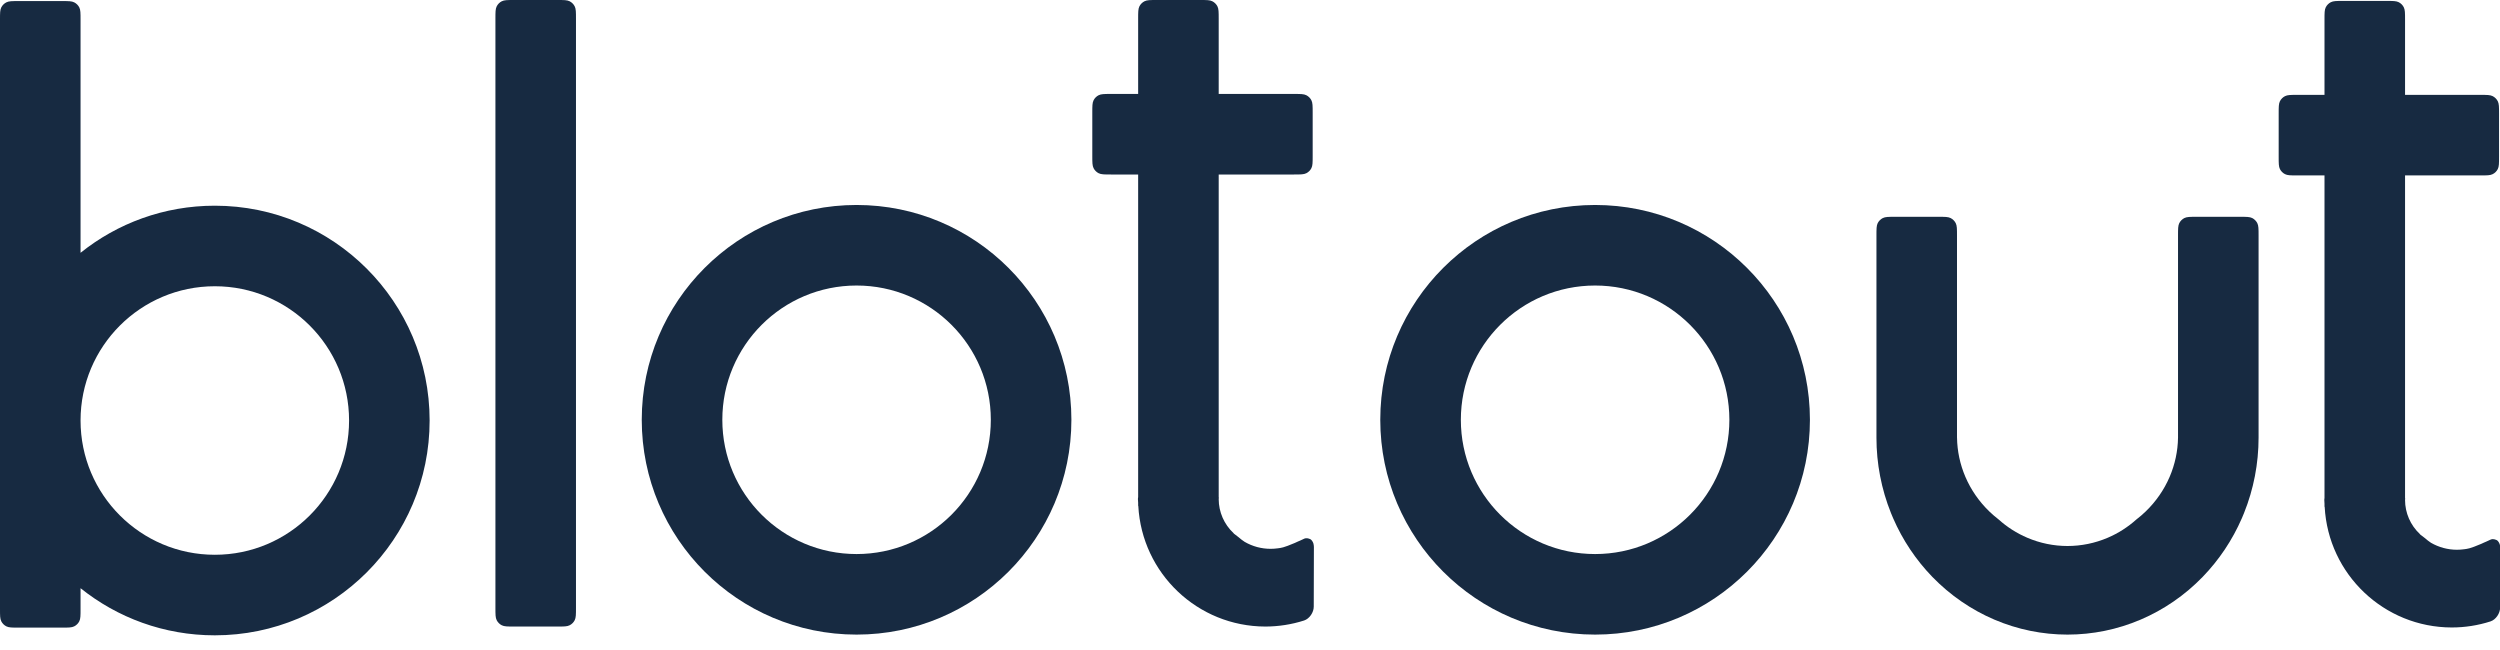
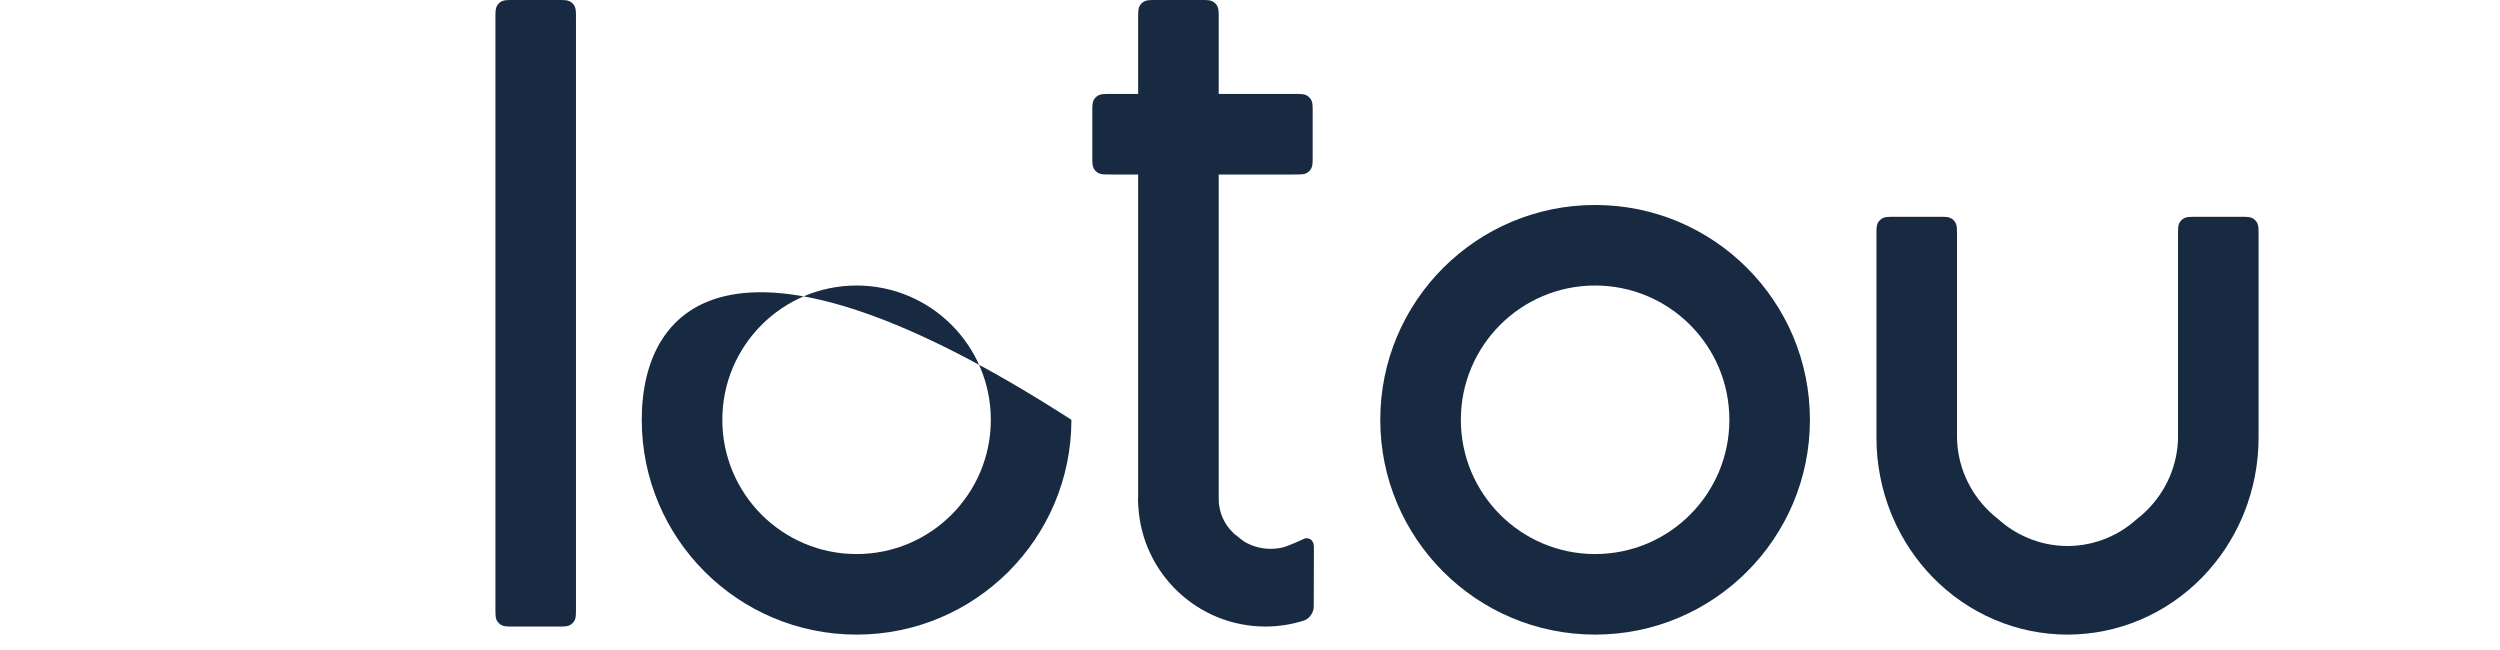
<svg xmlns="http://www.w3.org/2000/svg" width="100" height="26" viewBox="0 0 100 26" fill="none">
  <g clip-path="url(#clip0_619_3120)">
-     <path fill-rule="evenodd" clip-rule="evenodd" d="M0.051 0.297C9.76859e-07 0.397 0 0.527 0 0.788V24.36C0 24.621 9.76859e-07 24.751 0.051 24.851C0.095 24.939 0.167 25.01 0.254 25.054C0.354 25.105 0.484 25.105 0.745 25.105H2.478C2.738 25.105 2.869 25.105 2.968 25.054C3.056 25.01 3.127 24.939 3.172 24.851C3.222 24.751 3.222 24.621 3.222 24.36V23.528C4.693 24.707 6.561 25.413 8.593 25.413C13.338 25.413 17.185 21.566 17.185 16.82C17.185 12.075 13.338 8.228 8.593 8.228C6.561 8.228 4.693 8.933 3.222 10.112V0.788C3.222 0.527 3.222 0.397 3.172 0.297C3.127 0.21 3.056 0.138 2.968 0.094C2.869 0.043 2.738 0.043 2.478 0.043H0.745C0.484 0.043 0.354 0.043 0.254 0.094C0.167 0.138 0.095 0.21 0.051 0.297ZM3.222 16.82C3.222 19.786 5.627 22.191 8.593 22.191C11.559 22.191 13.963 19.786 13.963 16.82C13.963 13.854 11.559 11.45 8.593 11.45C5.627 11.45 3.222 13.854 3.222 16.82Z" fill="#172A41" />
    <path d="M87.171 8.926C87.121 9.025 87.121 9.156 87.121 9.416V17.508C87.113 18.047 86.998 18.58 86.784 19.078C86.562 19.595 86.236 20.065 85.826 20.46C85.71 20.572 85.588 20.677 85.46 20.775C85.118 21.082 84.729 21.331 84.309 21.51C83.799 21.728 83.252 21.84 82.7 21.84C82.148 21.84 81.602 21.728 81.092 21.51C80.671 21.331 80.281 21.082 79.939 20.774C79.812 20.676 79.69 20.571 79.575 20.46C79.165 20.065 78.839 19.595 78.617 19.078C78.403 18.58 78.289 18.047 78.281 17.508H78.28V9.417C78.28 9.156 78.28 9.026 78.229 8.926C78.184 8.839 78.113 8.767 78.026 8.723C77.926 8.672 77.796 8.672 77.535 8.672H75.802C75.542 8.672 75.411 8.672 75.312 8.723C75.224 8.767 75.153 8.839 75.108 8.926C75.058 9.026 75.058 9.156 75.058 9.417V17.508C75.058 18.542 75.255 19.567 75.639 20.522C75.667 20.592 75.696 20.661 75.726 20.73C76.106 21.604 76.638 22.399 77.296 23.078C78.006 23.809 78.848 24.389 79.775 24.785C80.703 25.181 81.697 25.384 82.7 25.384C83.704 25.384 84.698 25.181 85.625 24.785C86.552 24.389 87.395 23.809 88.104 23.078C88.762 22.399 89.294 21.604 89.674 20.73C89.704 20.661 89.733 20.592 89.761 20.522C90.145 19.567 90.343 18.542 90.343 17.508V9.416C90.343 9.156 90.343 9.025 90.292 8.926C90.247 8.838 90.176 8.767 90.089 8.722C89.989 8.672 89.859 8.672 89.598 8.672H87.865C87.605 8.672 87.474 8.672 87.375 8.722C87.287 8.767 87.216 8.838 87.171 8.926Z" fill="#172A41" />
    <path d="M19.817 0.745C19.817 0.484 19.817 0.354 19.868 0.254C19.912 0.167 19.983 0.095 20.071 0.051C20.171 0 20.301 0 20.562 0H22.294C22.555 0 22.686 0 22.785 0.051C22.873 0.095 22.944 0.167 22.988 0.254C23.039 0.354 23.039 0.484 23.039 0.745V24.317C23.039 24.578 23.039 24.708 22.988 24.808C22.944 24.895 22.873 24.967 22.785 25.011C22.686 25.062 22.555 25.062 22.294 25.062H20.562C20.301 25.062 20.171 25.062 20.071 25.011C19.983 24.967 19.912 24.895 19.868 24.808C19.817 24.708 19.817 24.578 19.817 24.317V0.745Z" fill="#172A41" />
-     <path fill-rule="evenodd" clip-rule="evenodd" d="M34.263 22.162C37.229 22.162 39.633 19.758 39.633 16.792C39.633 13.826 37.229 11.421 34.263 11.421C31.297 11.421 28.893 13.826 28.893 16.792C28.893 19.758 31.297 22.162 34.263 22.162ZM34.263 25.384C39.009 25.384 42.856 21.537 42.856 16.792C42.856 12.046 39.009 8.199 34.263 8.199C29.517 8.199 25.67 12.046 25.67 16.792C25.67 21.537 29.517 25.384 34.263 25.384Z" fill="#172A41" />
+     <path fill-rule="evenodd" clip-rule="evenodd" d="M34.263 22.162C37.229 22.162 39.633 19.758 39.633 16.792C39.633 13.826 37.229 11.421 34.263 11.421C31.297 11.421 28.893 13.826 28.893 16.792C28.893 19.758 31.297 22.162 34.263 22.162ZM34.263 25.384C39.009 25.384 42.856 21.537 42.856 16.792C29.517 8.199 25.67 12.046 25.67 16.792C25.67 21.537 29.517 25.384 34.263 25.384Z" fill="#172A41" />
    <path fill-rule="evenodd" clip-rule="evenodd" d="M63.804 22.162C66.77 22.162 69.175 19.758 69.175 16.792C69.175 13.826 66.77 11.421 63.804 11.421C60.838 11.421 58.434 13.826 58.434 16.792C58.434 19.758 60.838 22.162 63.804 22.162ZM63.804 25.384C68.55 25.384 72.397 21.537 72.397 16.792C72.397 12.046 68.55 8.199 63.804 8.199C59.059 8.199 55.211 12.046 55.211 16.792C55.211 21.537 59.059 25.384 63.804 25.384Z" fill="#172A41" />
    <path d="M46.27 0C46.01 0 45.879 1.03039e-05 45.78 0.051C45.692 0.095 45.621 0.167 45.576 0.254C45.526 0.354 45.526 0.484 45.526 0.745V3.758H44.425C44.173 3.758 44.044 3.759 43.946 3.809C43.858 3.853 43.787 3.924 43.743 4.012C43.692 4.112 43.692 4.242 43.692 4.503V6.235C43.692 6.496 43.692 6.626 43.743 6.726C43.787 6.814 43.858 6.885 43.946 6.929C44.045 6.98 44.176 6.98 44.437 6.98H45.526V19.9H45.521C45.52 19.921 45.518 19.942 45.517 19.964C45.519 20.013 45.522 20.062 45.526 20.112V20.235L45.532 20.235C45.676 22.938 47.908 25.058 50.615 25.062C51.141 25.061 51.664 24.98 52.163 24.82C52.38 24.75 52.551 24.494 52.55 24.266L52.556 21.883C52.556 21.847 52.549 21.79 52.54 21.756C52.538 21.75 52.536 21.744 52.535 21.737C52.52 21.685 52.475 21.609 52.431 21.578C52.42 21.57 52.268 21.484 52.142 21.56C52.006 21.623 52.004 21.624 52.002 21.625C51.967 21.642 51.85 21.686 51.795 21.717C51.321 21.918 51.251 21.913 51.111 21.933C51.016 21.946 50.92 21.953 50.824 21.953C50.642 21.953 50.462 21.929 50.286 21.882C50.111 21.835 49.943 21.765 49.786 21.674C49.702 21.619 49.621 21.558 49.546 21.491C49.502 21.46 49.459 21.427 49.418 21.392C49.397 21.377 49.376 21.361 49.356 21.345C49.35 21.338 49.345 21.331 49.34 21.324C48.963 20.971 48.749 20.479 48.748 19.964C48.749 19.947 48.751 19.93 48.753 19.914C48.751 19.901 48.749 19.889 48.748 19.877V6.98H51.762C52.023 6.98 52.153 6.98 52.253 6.929C52.34 6.885 52.412 6.814 52.456 6.726C52.507 6.626 52.507 6.496 52.507 6.235V4.503C52.507 4.242 52.507 4.112 52.456 4.012C52.412 3.924 52.34 3.853 52.253 3.809C52.153 3.758 52.023 3.758 51.762 3.758H48.748V0.745C48.748 0.484 48.748 0.354 48.697 0.254C48.652 0.167 48.581 0.095 48.493 0.051C48.394 1.03039e-05 48.264 0 48.003 0H46.27Z" fill="#172A41" />
-     <path d="M93.725 0.037C93.464 0.037 93.334 0.037 93.234 0.088C93.147 0.132 93.075 0.204 93.031 0.291C92.98 0.391 92.98 0.521 92.98 0.782V3.795H91.879C91.627 3.795 91.498 3.796 91.401 3.846C91.313 3.89 91.242 3.962 91.197 4.049C91.147 4.149 91.147 4.279 91.147 4.54V6.273C91.147 6.533 91.147 6.664 91.197 6.763C91.242 6.851 91.313 6.922 91.401 6.966C91.5 7.017 91.63 7.017 91.891 7.017H92.98V19.937H92.976C92.974 19.958 92.973 19.98 92.972 20.001C92.974 20.05 92.977 20.1 92.98 20.149V20.272L92.987 20.272C93.131 22.975 95.363 25.095 98.07 25.099C98.596 25.099 99.118 25.017 99.618 24.857C99.835 24.788 100.005 24.531 100.005 24.303L100.01 21.92C100.01 21.884 100.004 21.828 99.995 21.793C99.993 21.787 99.991 21.781 99.989 21.774C99.975 21.723 99.93 21.646 99.886 21.615C99.874 21.607 99.723 21.521 99.596 21.597C99.461 21.66 99.458 21.661 99.456 21.662C99.422 21.679 99.305 21.723 99.25 21.754C98.776 21.955 98.705 21.95 98.566 21.97C98.471 21.983 98.375 21.99 98.278 21.99C98.097 21.99 97.916 21.966 97.741 21.919C97.566 21.872 97.397 21.802 97.24 21.712C97.156 21.656 97.076 21.595 97.001 21.528C96.957 21.497 96.914 21.464 96.872 21.429C96.851 21.414 96.831 21.398 96.81 21.382C96.805 21.375 96.8 21.368 96.794 21.361C96.418 21.009 96.203 20.516 96.202 20.001C96.204 19.984 96.205 19.967 96.207 19.951C96.205 19.938 96.204 19.926 96.202 19.914V7.017H99.217C99.478 7.017 99.608 7.017 99.707 6.966C99.795 6.922 99.866 6.851 99.911 6.763C99.962 6.664 99.962 6.533 99.962 6.273V4.54C99.962 4.279 99.962 4.149 99.911 4.049C99.866 3.962 99.795 3.89 99.707 3.846C99.608 3.795 99.478 3.795 99.217 3.795H96.202V0.782C96.202 0.521 96.202 0.391 96.151 0.291C96.107 0.204 96.036 0.132 95.948 0.088C95.849 0.037 95.718 0.037 95.458 0.037H93.725Z" fill="#172A41" />
  </g>
  <defs>
    <clipPath id="clip0_619_3120">
      <rect width="100" height="25.413" fill="white" />
    </clipPath>
  </defs>
</svg>